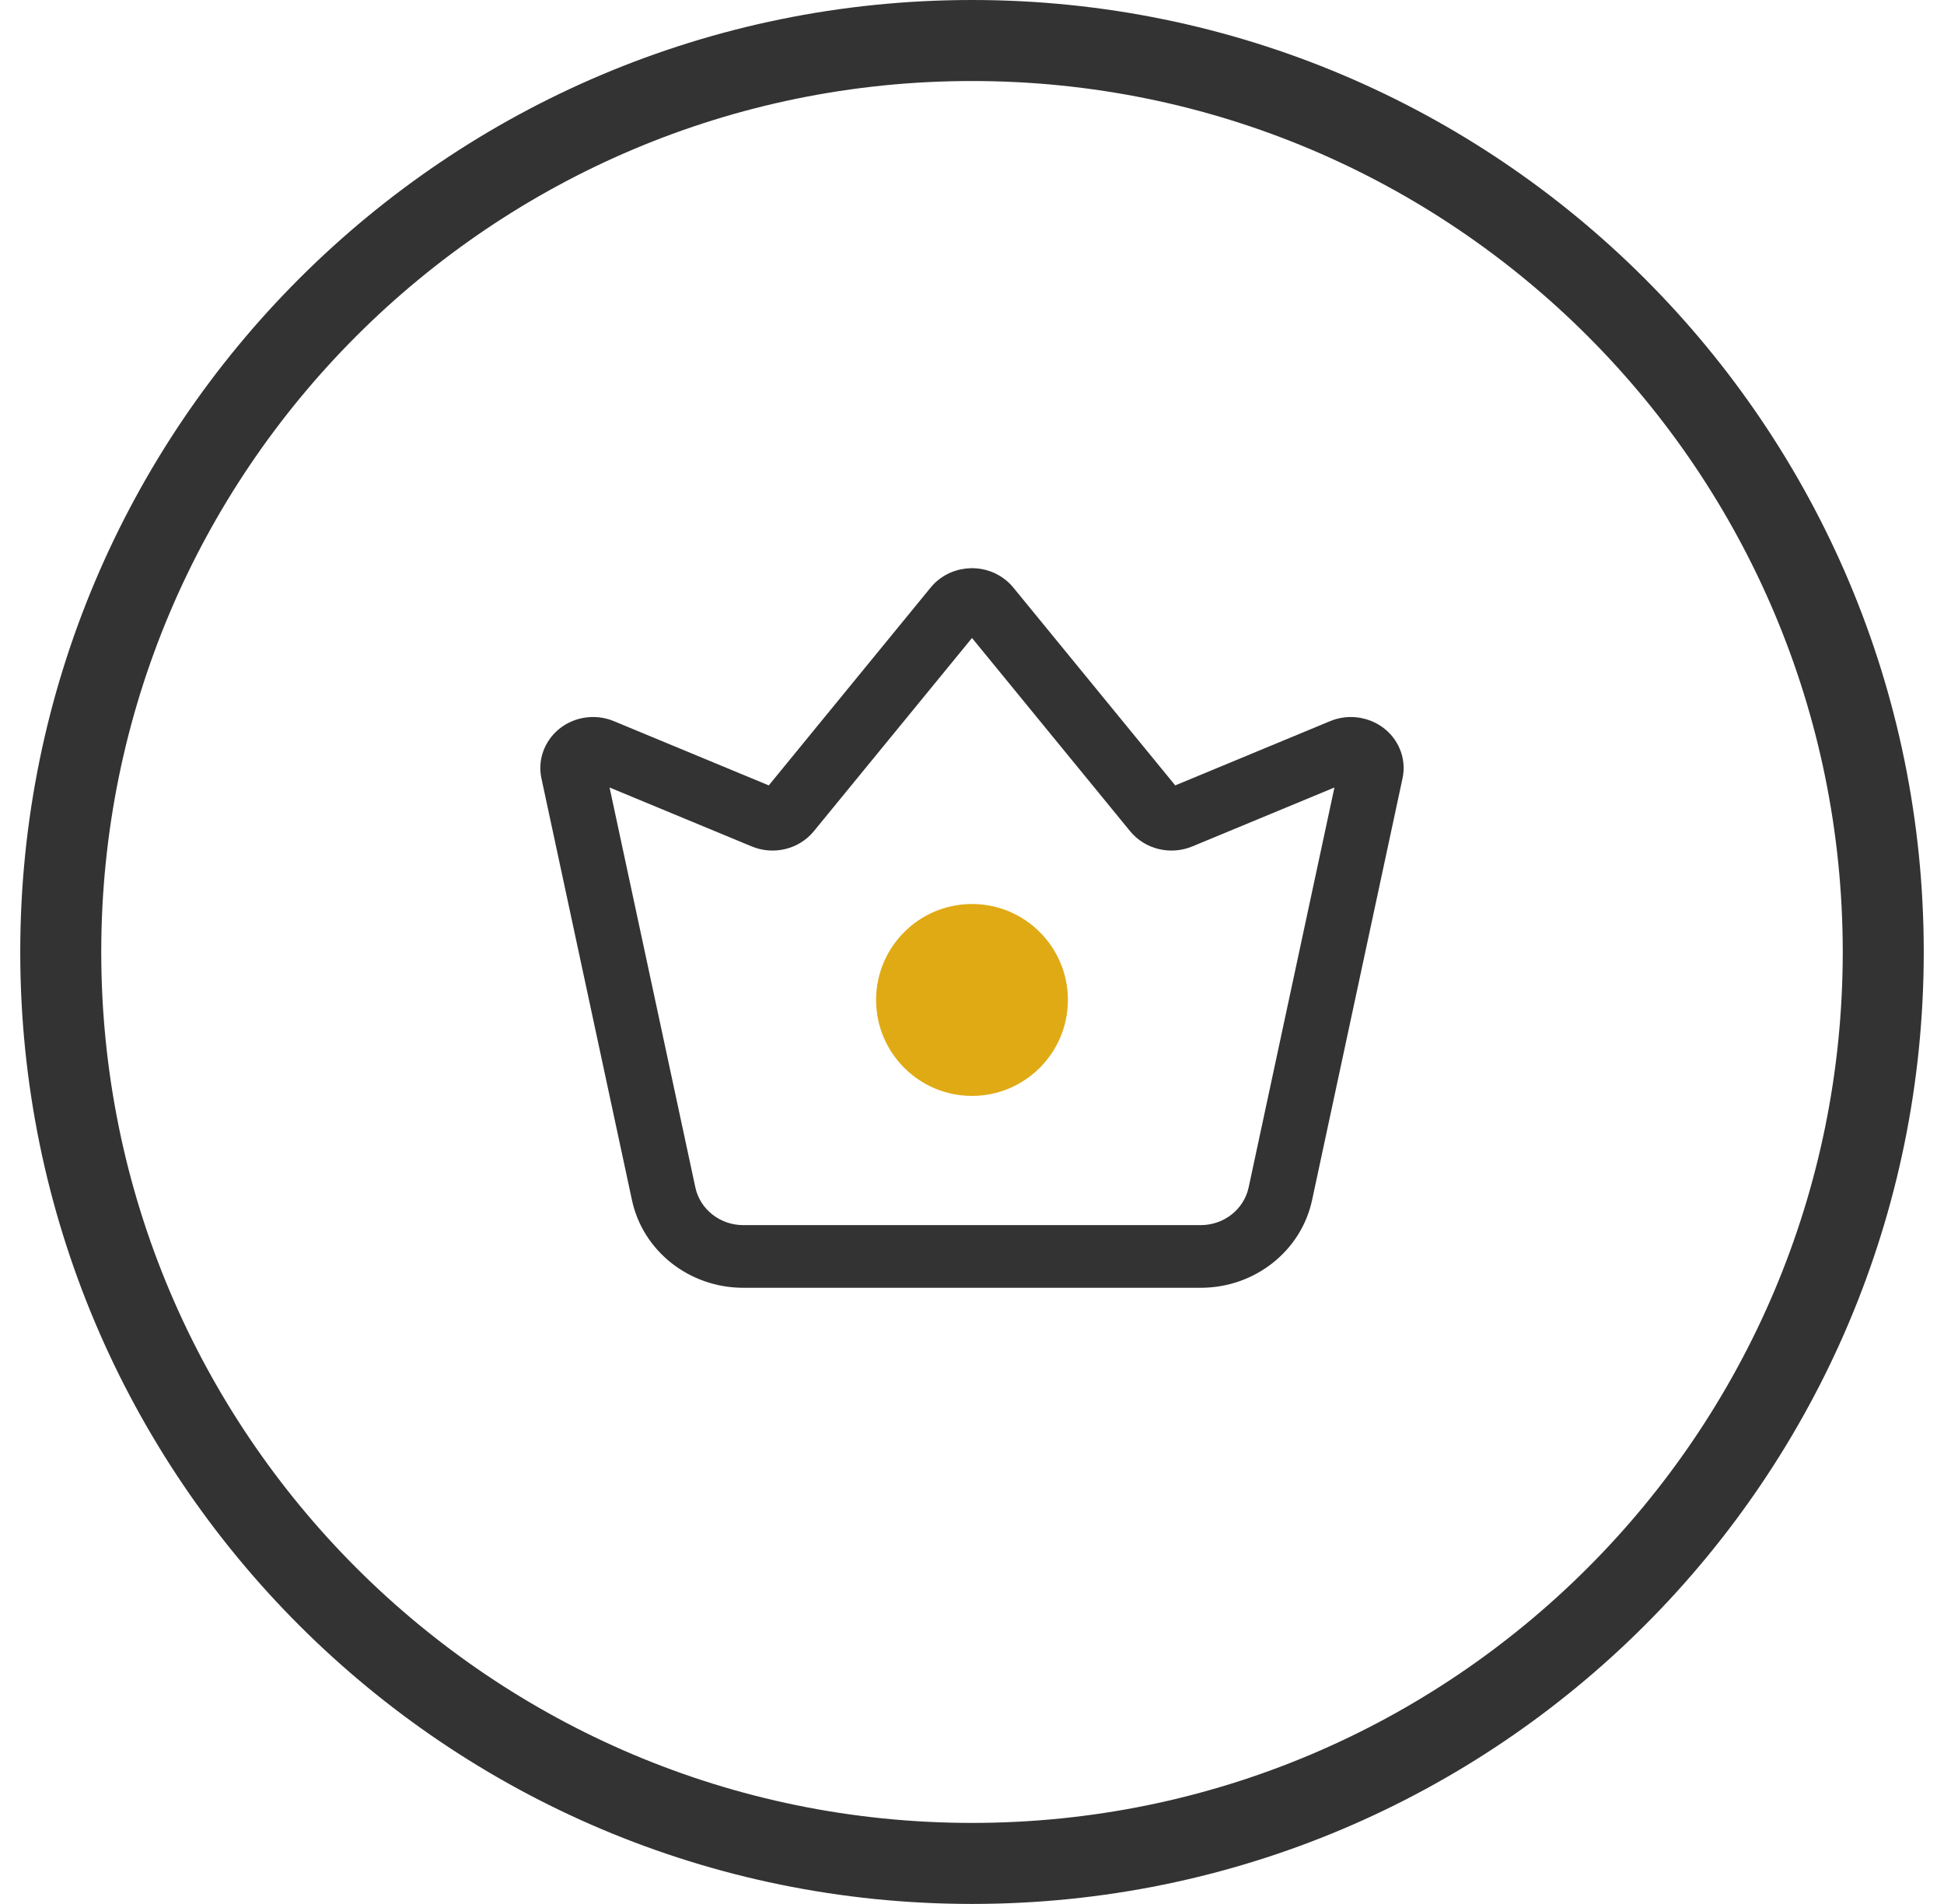
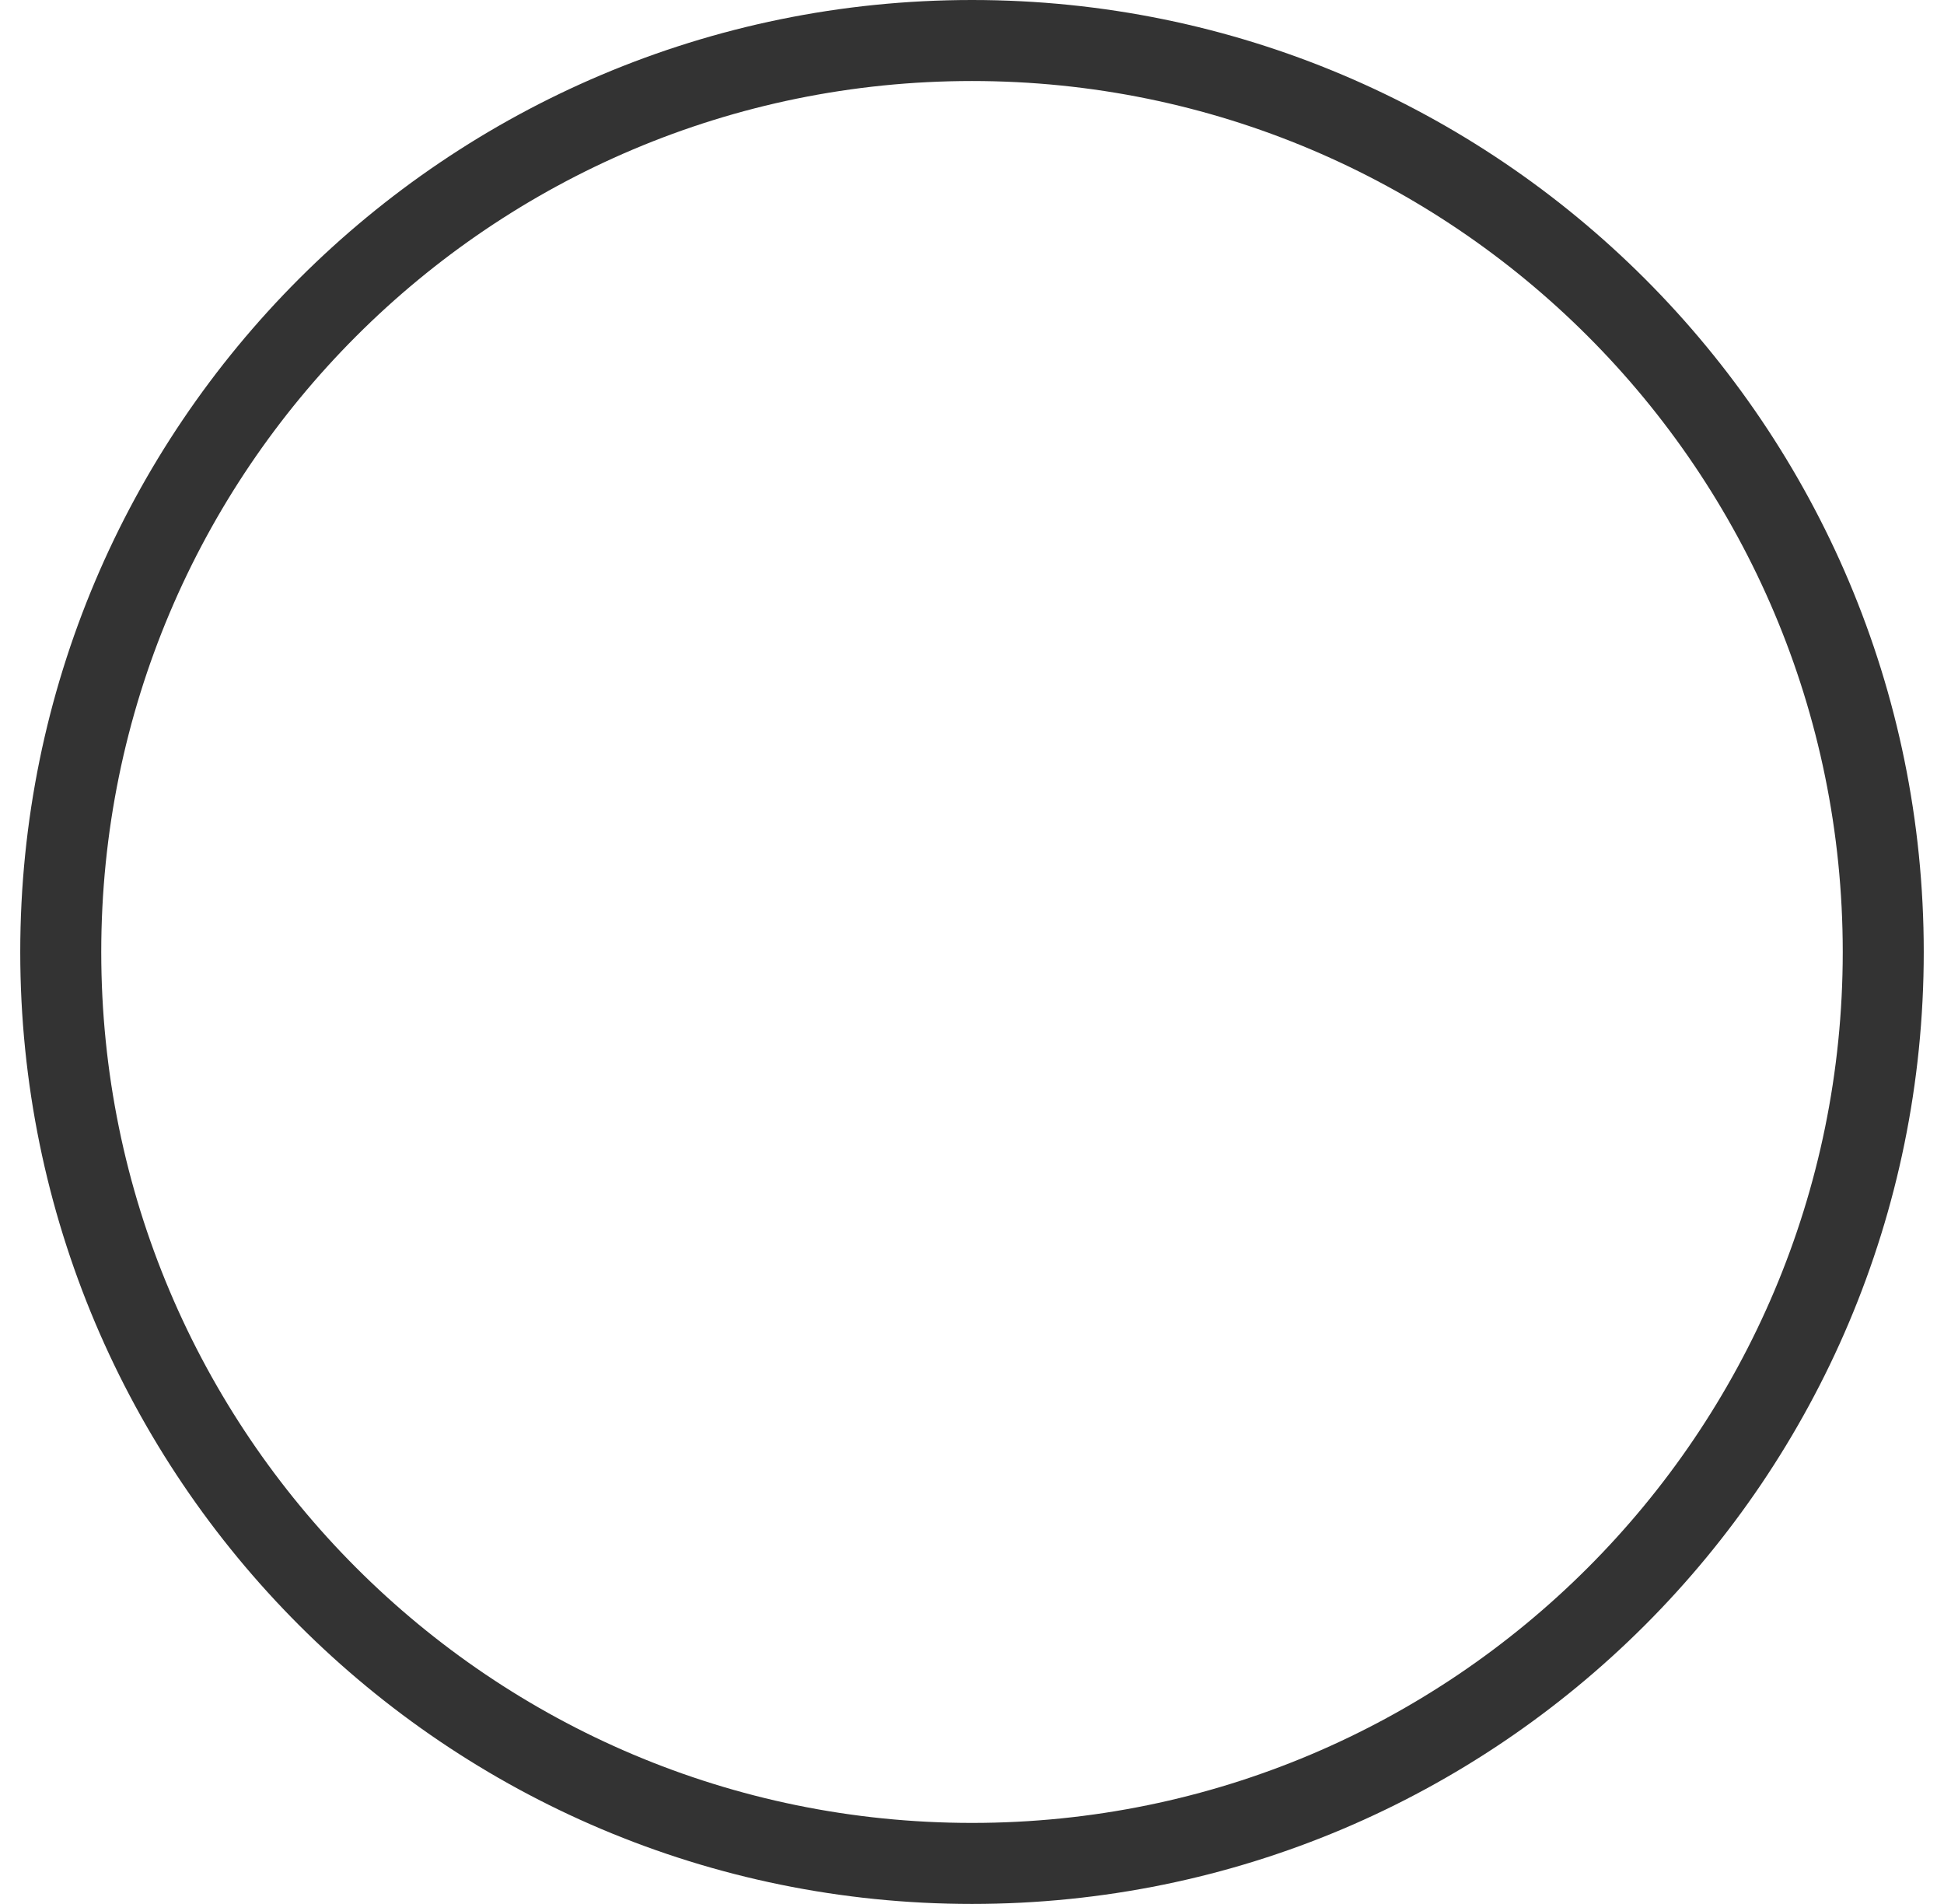
<svg xmlns="http://www.w3.org/2000/svg" width="48px" height="47px" viewBox="0 0 48 47" version="1.1">
  <title>Group 12</title>
  <g id="Page-1" stroke="none" stroke-width="1" fill="none" fill-rule="evenodd">
    <g id="benefits-review" transform="translate(-390, -1732)">
      <g id="Group-57" transform="translate(120, 1648)">
        <g id="Group-33" transform="translate(204, 75)">
          <g id="Group-12" transform="translate(67.5, 10)">
            <path d="M22.5,45 C34.926,45 45,34.927 45,22.5 C45,10.074 34.926,0 22.5,0 C10.073,0 0,10.074 0,22.5 C0,34.927 10.073,45 22.5,45 Z" id="Stroke-1" stroke="#333333" stroke-width="2" />
-             <path d="M17.482,18.388 L21.479,13.504 C21.925,12.959 22.745,12.867 23.307,13.298 C23.387,13.358 23.458,13.428 23.52,13.504 L27.518,18.388 L31.343,16.802 C32.004,16.529 32.77,16.825 33.052,17.463 C33.158,17.7 33.185,17.963 33.13,18.215 L30.897,28.626 C30.626,29.886 29.478,30.79 28.147,30.79 L16.853,30.79 C15.522,30.79 14.374,29.886 14.104,28.626 L11.869,18.215 C11.723,17.534 12.176,16.867 12.88,16.726 C13.141,16.674 13.411,16.7 13.657,16.802 L17.482,18.388 Z M22.5,14.749 L18.594,19.52 C18.229,19.965 17.602,20.119 17.062,19.895 L13.551,18.44 L15.669,28.311 C15.785,28.854 16.279,29.243 16.853,29.243 L28.147,29.243 C28.72,29.243 29.215,28.854 29.331,28.311 L31.449,18.44 L27.939,19.895 C27.399,20.119 26.77,19.965 26.405,19.52 L22.5,14.749 Z" id="Fill-3" fill="#333333" />
-             <path d="M22.5,26.053 C23.807,26.053 24.868,24.992 24.868,23.684 C24.868,22.377 23.807,21.316 22.5,21.316 C21.193,21.316 20.132,22.377 20.132,23.684 C20.132,24.992 21.193,26.053 22.5,26.053" id="Fill-5" fill="#E0AA14" />
          </g>
        </g>
      </g>
    </g>
  </g>
</svg>